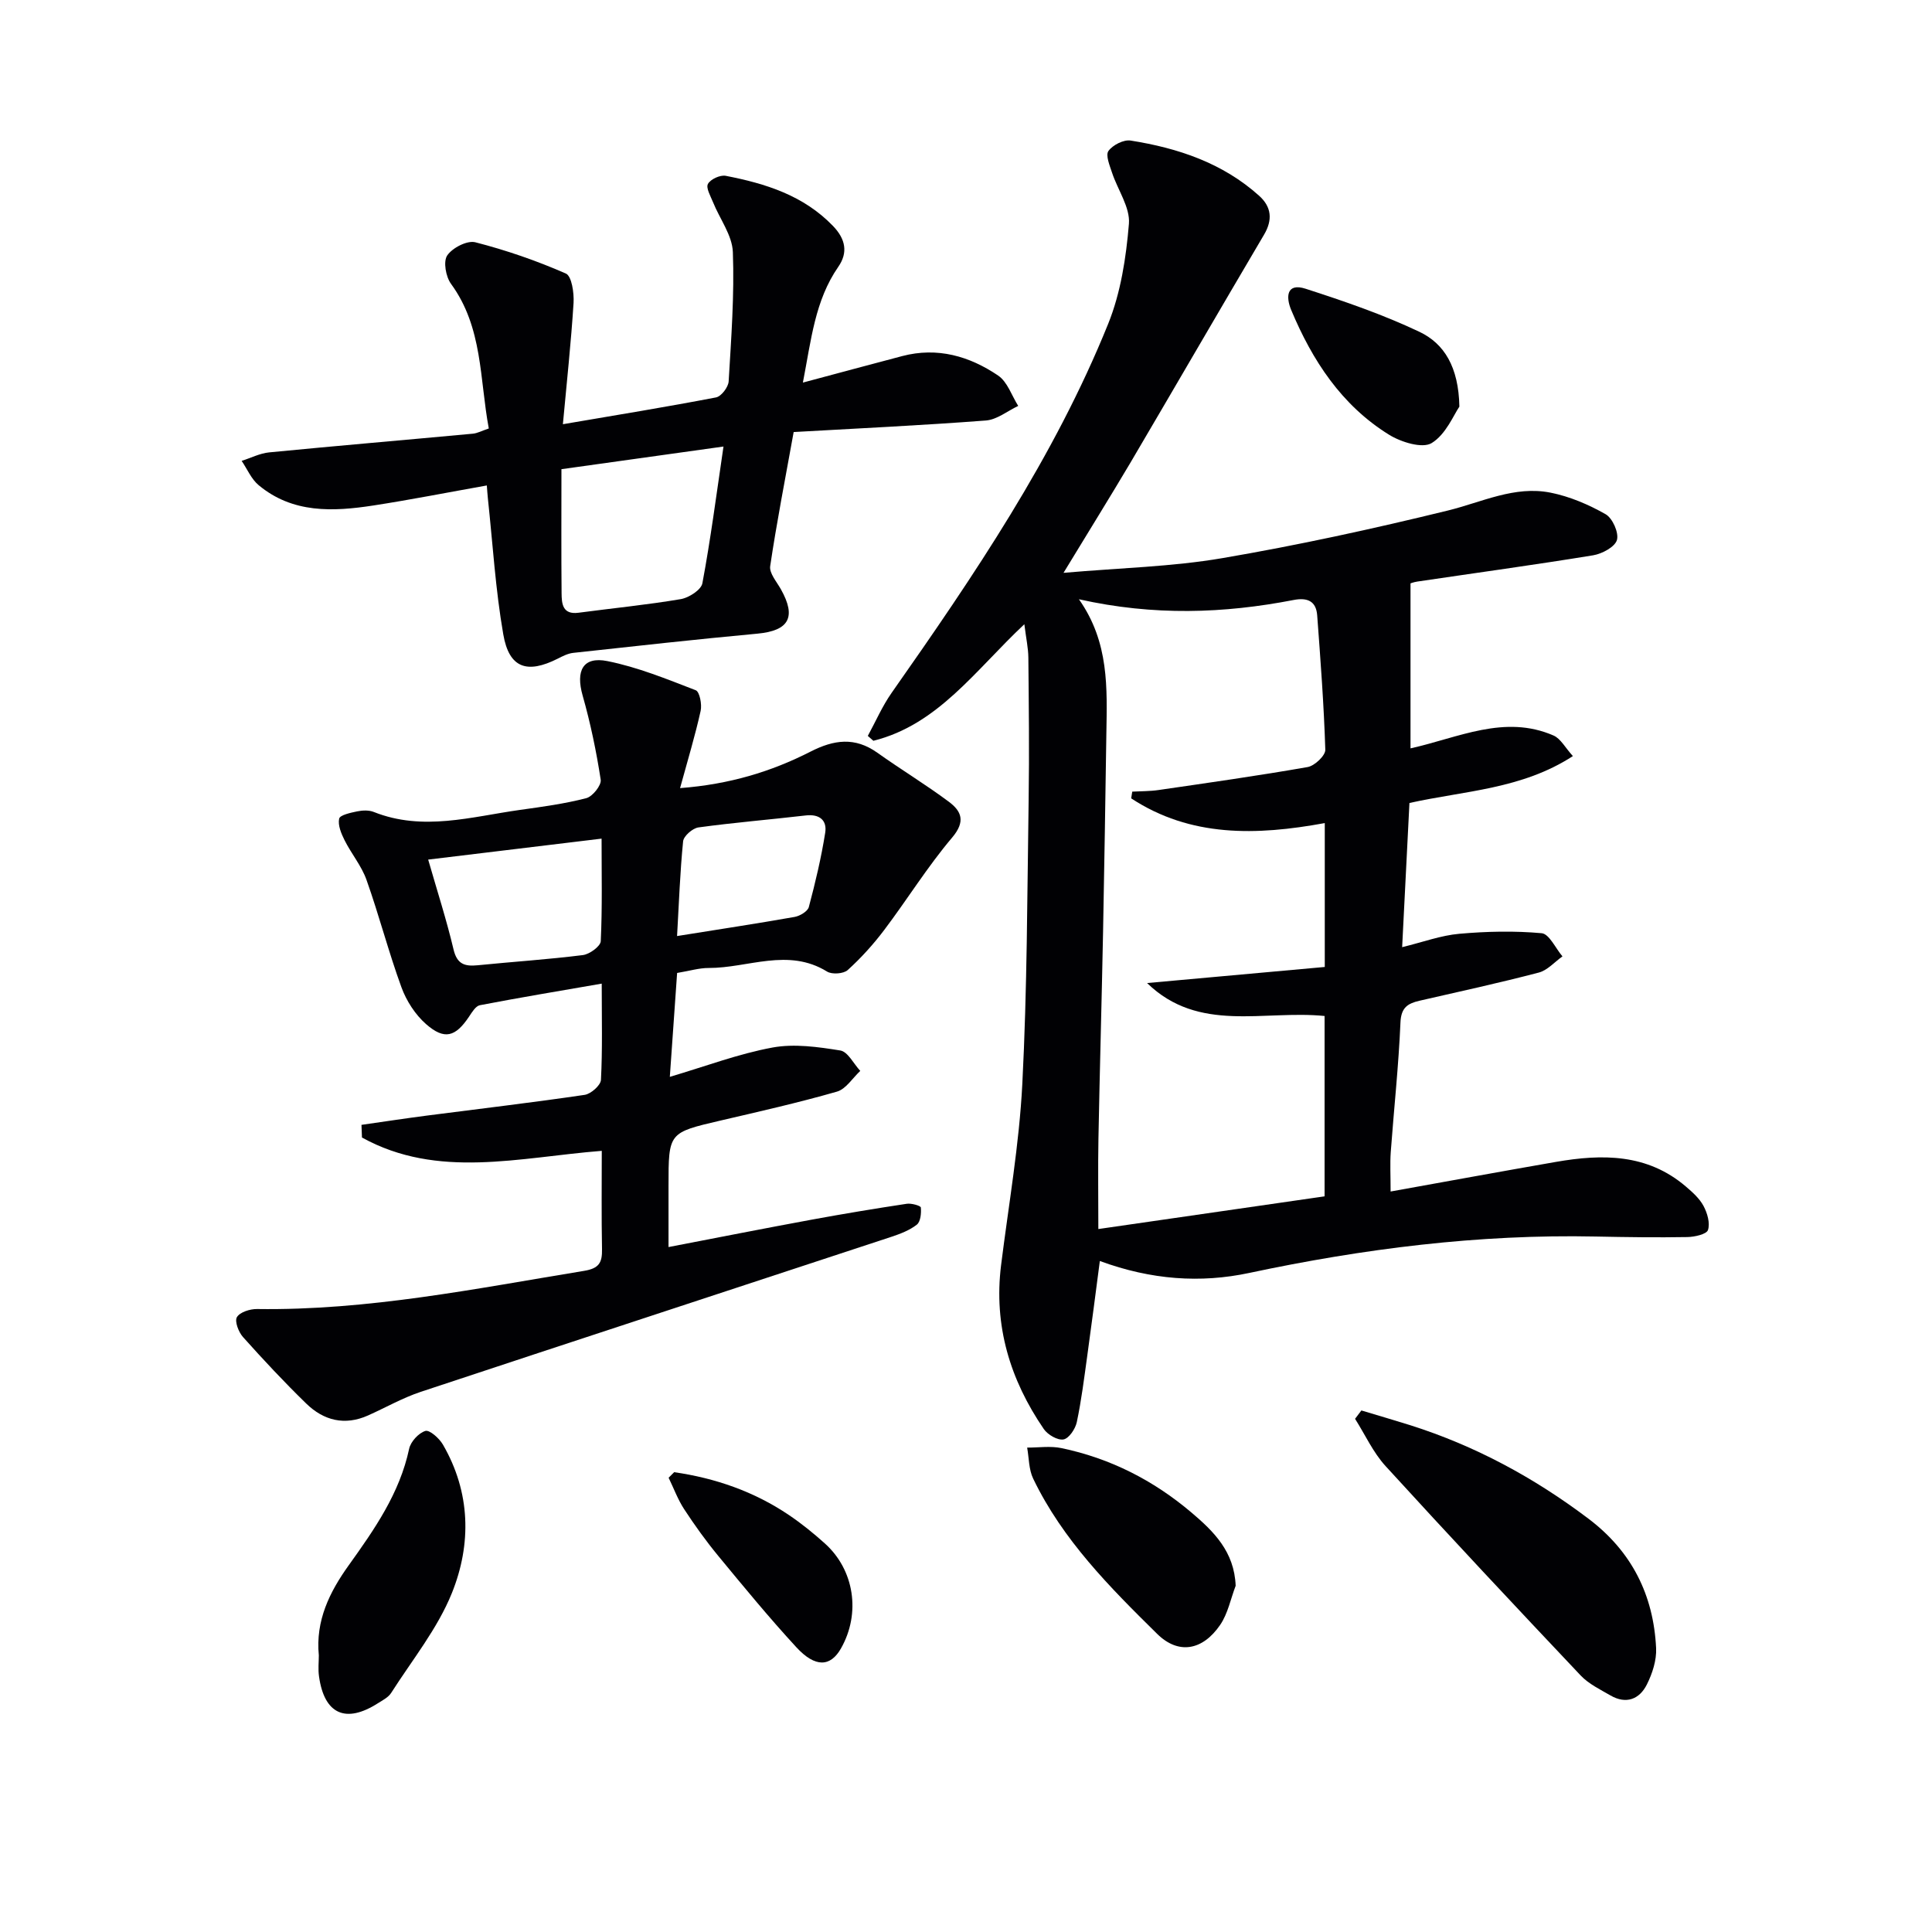
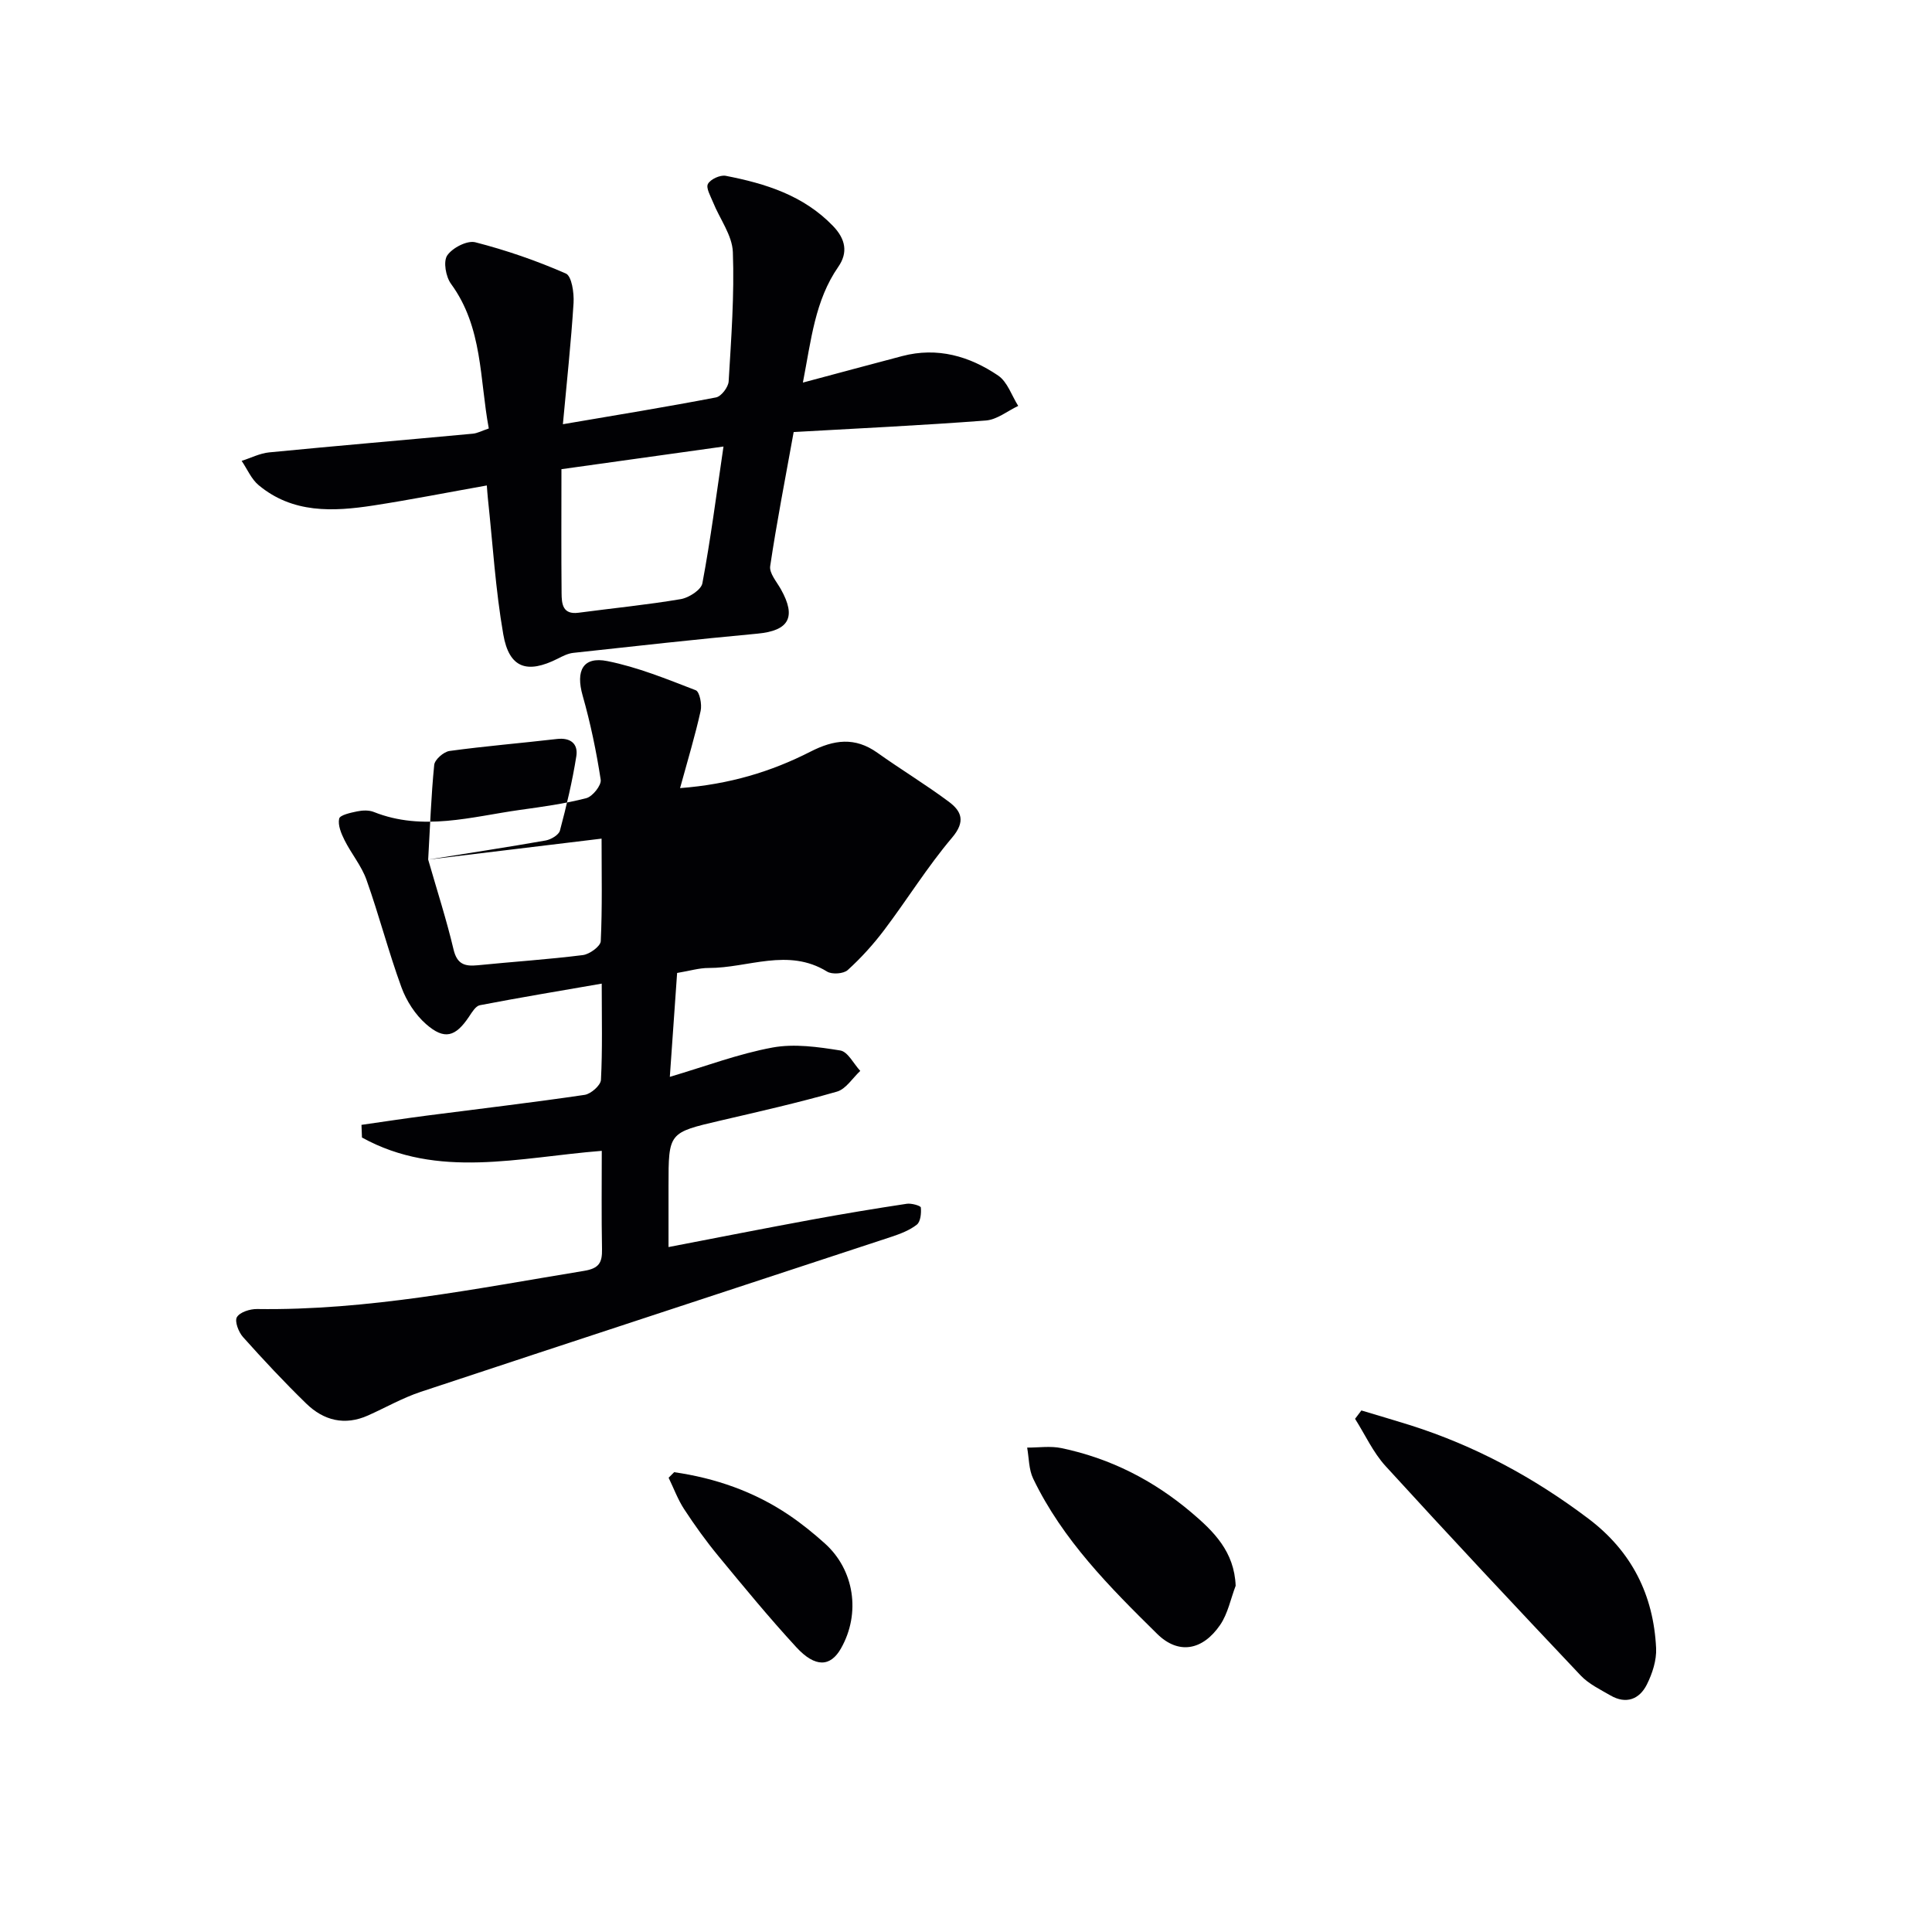
<svg xmlns="http://www.w3.org/2000/svg" enable-background="new 0 0 400 400" viewBox="0 0 400 400">
  <g fill="#010104">
-     <path d="m220.19 118.6c11.81-1.03 22.46-1.26 32.86-3.04 15.66-2.67 31.23-6.07 46.67-9.85 7.08-1.73 13.85-5.2 21.31-3.71 3.96.79 7.87 2.46 11.39 4.46 1.44.82 2.78 3.84 2.35 5.34-.42 1.44-3.07 2.86-4.93 3.17-12.11 1.98-24.28 3.64-36.42 5.44-.79.12-1.56.43-1.39.38v34.15c9.89-2.19 19.46-7.08 29.61-2.66 1.48.64 2.42 2.52 4.01 4.26-10.58 6.87-22.43 7.17-33.84 9.71-.49 9.63-.97 19.15-1.51 29.85 4.34-1.06 8.05-2.44 11.84-2.77 5.65-.5 11.41-.63 17.04-.12 1.57.14 2.88 3.12 4.31 4.8-1.63 1.15-3.1 2.88-4.9 3.35-8.17 2.14-16.42 3.94-24.65 5.82-2.46.56-3.86 1.39-3.99 4.51-.38 8.96-1.35 17.88-2.01 26.83-.17 2.4-.03 4.82-.03 8.17 11.47-2.06 22.84-4.15 34.22-6.13 9.59-1.67 18.92-1.73 26.9 5.09 1.38 1.18 2.83 2.47 3.66 4.02.79 1.47 1.4 3.56.93 4.99-.29.88-2.76 1.43-4.26 1.46-6.33.11-12.66.02-18.99-.11-24.23-.51-48.13 2.52-71.73 7.54-10.07 2.14-20.25 1.45-30.93-2.47-.87 6.62-1.7 13.11-2.6 19.59-.64 4.6-1.21 9.23-2.17 13.77-.3 1.4-1.62 3.37-2.75 3.58-1.22.22-3.27-.97-4.08-2.15-6.99-10.21-10.4-21.42-8.85-33.91 1.56-12.51 3.76-24.99 4.4-37.55 1.01-19.6 1.01-39.26 1.31-58.9.15-9.79.03-19.59-.06-29.38-.02-1.93-.45-3.87-.83-6.89-10.14 9.51-17.87 20.8-31.26 24.13-.38-.34-.76-.68-1.15-1.01 1.63-2.98 2.99-6.15 4.93-8.91 17.02-24.25 33.67-48.76 44.83-76.39 2.61-6.46 3.72-13.73 4.3-20.72.28-3.4-2.32-7.02-3.49-10.58-.49-1.48-1.38-3.62-.75-4.5.88-1.23 3.14-2.39 4.59-2.16 9.8 1.55 19.06 4.64 26.62 11.44 2.56 2.3 2.82 4.99 1 8.06-9.28 15.72-18.43 31.52-27.69 47.25-4.23 7.13-8.61 14.18-13.82 22.75zm14.01 46.69c.07-.46.15-.93.22-1.39 1.81-.1 3.63-.07 5.42-.33 10.31-1.5 20.63-2.96 30.89-4.76 1.45-.25 3.7-2.38 3.66-3.58-.29-9.29-.99-18.56-1.68-27.83-.22-2.94-2.01-3.73-4.87-3.18-14.46 2.8-28.96 3.32-44.46-.15 6.29 8.93 5.83 18.42 5.68 27.85-.21 13.64-.41 27.28-.68 40.92-.28 14.31-.69 28.61-.96 42.92-.11 5.92-.02 11.85-.02 18.7 16.19-2.34 31.41-4.54 46.84-6.77 0-12.57 0-24.97 0-37.34-12.64-1.27-26.04 3.59-36.75-6.82 12.27-1.11 24.53-2.22 36.79-3.33 0-10.38 0-19.81 0-29.79-14.17 2.6-27.79 2.95-40.08-5.12z" />
-     <path d="m124.59 238.27c-17.11 1.35-33.95 5.92-49.65-2.76-.03-.87-.07-1.75-.1-2.62 4.54-.65 9.07-1.34 13.62-1.93 10.86-1.41 21.75-2.68 32.58-4.28 1.3-.19 3.32-1.97 3.38-3.1.33-6.29.16-12.61.16-19.93-8.77 1.52-17.02 2.89-25.23 4.47-.87.17-1.63 1.45-2.23 2.35-2.81 4.21-5.1 4.9-8.9 1.57-2.24-1.96-4.08-4.82-5.11-7.64-2.67-7.31-4.62-14.89-7.23-22.23-1.03-2.91-3.14-5.41-4.54-8.21-.69-1.38-1.42-3.11-1.12-4.47.17-.75 2.36-1.22 3.71-1.5 1.11-.23 2.44-.29 3.46.12 10.17 4.05 20.22.98 30.28-.43 4.6-.64 9.24-1.27 13.72-2.43 1.3-.34 3.15-2.67 2.98-3.81-.9-5.87-2.12-11.72-3.74-17.43-1.46-5.12.04-8.15 5.11-7.14 6.27 1.25 12.31 3.72 18.31 6.04.8.31 1.31 2.93 1.01 4.27-1.13 5.1-2.65 10.11-4.26 15.99 10.24-.78 18.88-3.41 26.98-7.54 4.89-2.5 9.21-3.09 13.86.21 4.87 3.47 10 6.57 14.79 10.14 2.63 1.96 3.54 4.07.7 7.43-5.1 6.02-9.29 12.81-14.06 19.13-2.25 2.98-4.8 5.8-7.56 8.3-.86.78-3.26.95-4.28.31-8.08-4.98-16.35-.72-24.51-.74-1.96-.01-3.92.6-6.53 1.03-.48 6.84-.97 13.9-1.51 21.51 7.47-2.21 14.25-4.78 21.26-6.07 4.51-.83 9.42-.13 14.03.61 1.57.25 2.77 2.76 4.14 4.23-1.6 1.48-2.96 3.75-4.83 4.29-7.97 2.29-16.07 4.12-24.15 6-10.71 2.5-10.72 2.46-10.72 13.51v12.67c10.24-1.97 19.95-3.89 29.68-5.68 6.53-1.2 13.08-2.29 19.64-3.28.96-.15 2.89.4 2.92.77.11 1.18-.05 2.93-.83 3.55-1.5 1.18-3.44 1.91-5.3 2.53-32.47 10.71-64.97 21.33-97.42 32.09-3.76 1.25-7.26 3.26-10.89 4.88-4.84 2.17-9.2 1.06-12.82-2.47-4.53-4.41-8.86-9.04-13.08-13.76-.92-1.03-1.77-3.26-1.26-4.12.62-1.04 2.71-1.7 4.16-1.68 22.93.33 45.26-4.22 67.71-7.9 3.13-.51 3.77-1.73 3.72-4.48-.13-6.79-.05-13.58-.05-20.37zm-35.94-60.3c1.88 6.54 3.81 12.51 5.25 18.6.72 3.06 2.32 3.54 4.97 3.28 7.26-.73 14.56-1.2 21.8-2.11 1.39-.17 3.66-1.82 3.71-2.88.33-6.94.17-13.9.17-21.23-12.02 1.45-23.49 2.84-35.9 4.34zm51.53 15.83c8.66-1.39 16.52-2.58 24.34-3.96 1.1-.2 2.7-1.15 2.94-2.05 1.35-5.07 2.57-10.2 3.39-15.38.41-2.57-1.17-3.91-4.02-3.58-7.41.86-14.85 1.47-22.23 2.48-1.21.17-3.06 1.78-3.17 2.88-.64 6.39-.86 12.84-1.25 19.61z" />
+     <path d="m124.59 238.27c-17.11 1.35-33.95 5.92-49.65-2.76-.03-.87-.07-1.75-.1-2.62 4.54-.65 9.07-1.34 13.62-1.93 10.86-1.41 21.75-2.68 32.58-4.28 1.3-.19 3.32-1.97 3.38-3.1.33-6.29.16-12.61.16-19.93-8.77 1.52-17.02 2.89-25.23 4.47-.87.17-1.63 1.45-2.23 2.35-2.81 4.21-5.1 4.9-8.9 1.57-2.24-1.96-4.08-4.82-5.11-7.64-2.67-7.31-4.62-14.89-7.23-22.23-1.03-2.91-3.14-5.41-4.54-8.21-.69-1.38-1.42-3.11-1.12-4.47.17-.75 2.36-1.22 3.71-1.5 1.11-.23 2.44-.29 3.46.12 10.17 4.05 20.22.98 30.28-.43 4.6-.64 9.24-1.27 13.72-2.43 1.3-.34 3.15-2.67 2.98-3.81-.9-5.87-2.12-11.72-3.74-17.43-1.46-5.12.04-8.15 5.11-7.14 6.27 1.25 12.31 3.72 18.31 6.04.8.31 1.31 2.93 1.01 4.27-1.13 5.1-2.65 10.11-4.26 15.99 10.24-.78 18.88-3.41 26.98-7.54 4.89-2.5 9.21-3.09 13.86.21 4.87 3.47 10 6.57 14.79 10.14 2.63 1.96 3.54 4.07.7 7.43-5.1 6.02-9.29 12.81-14.06 19.13-2.25 2.98-4.8 5.8-7.56 8.3-.86.78-3.26.95-4.28.31-8.08-4.98-16.35-.72-24.51-.74-1.96-.01-3.92.6-6.53 1.03-.48 6.84-.97 13.9-1.51 21.51 7.47-2.21 14.25-4.78 21.26-6.07 4.51-.83 9.42-.13 14.03.61 1.57.25 2.77 2.76 4.14 4.23-1.6 1.48-2.96 3.75-4.83 4.29-7.97 2.29-16.07 4.12-24.15 6-10.71 2.5-10.72 2.46-10.72 13.51v12.67c10.24-1.97 19.95-3.89 29.68-5.68 6.53-1.2 13.08-2.29 19.64-3.28.96-.15 2.89.4 2.92.77.11 1.18-.05 2.93-.83 3.55-1.5 1.18-3.44 1.91-5.3 2.53-32.47 10.71-64.97 21.33-97.42 32.09-3.76 1.25-7.26 3.26-10.89 4.88-4.84 2.17-9.2 1.06-12.82-2.47-4.53-4.41-8.86-9.04-13.08-13.76-.92-1.03-1.77-3.26-1.26-4.12.62-1.04 2.71-1.7 4.16-1.68 22.93.33 45.26-4.22 67.71-7.9 3.13-.51 3.77-1.73 3.72-4.48-.13-6.79-.05-13.58-.05-20.37zm-35.94-60.3c1.88 6.54 3.81 12.51 5.25 18.6.72 3.06 2.32 3.54 4.97 3.28 7.26-.73 14.56-1.2 21.8-2.11 1.39-.17 3.66-1.82 3.71-2.88.33-6.94.17-13.9.17-21.23-12.02 1.45-23.49 2.84-35.9 4.34zc8.66-1.39 16.52-2.58 24.34-3.96 1.1-.2 2.7-1.15 2.94-2.05 1.35-5.07 2.57-10.2 3.39-15.38.41-2.57-1.17-3.91-4.02-3.58-7.41.86-14.85 1.47-22.23 2.48-1.21.17-3.06 1.78-3.17 2.88-.64 6.39-.86 12.84-1.25 19.61z" />
    <path d="m166.23 79.21c7.51-2.01 14.04-3.77 20.57-5.49 7.27-1.91 13.92.01 19.86 4.04 1.92 1.3 2.8 4.14 4.15 6.28-2.22 1.05-4.39 2.84-6.68 3.02-13.39 1.02-26.81 1.65-39.81 2.39-1.79 9.91-3.53 18.8-4.86 27.76-.22 1.45 1.34 3.23 2.21 4.78 3.26 5.8 1.67 8.59-4.84 9.2-12.73 1.18-25.44 2.59-38.15 3.98-1.1.12-2.19.68-3.21 1.2-6.35 3.2-10.06 1.96-11.27-5.02-1.62-9.29-2.18-18.76-3.19-28.16-.09-.81-.13-1.62-.22-2.68-8 1.42-15.73 2.95-23.51 4.15-8.34 1.28-16.68 1.66-23.73-4.21-1.52-1.26-2.36-3.33-3.52-5.03 1.9-.6 3.76-1.57 5.7-1.76 14.05-1.37 28.11-2.56 42.17-3.87.94-.09 1.85-.59 3.3-1.08-1.92-10.22-1.21-20.9-7.82-29.94-1.08-1.47-1.64-4.62-.79-5.88 1.07-1.58 4.13-3.16 5.82-2.73 6.39 1.64 12.7 3.82 18.74 6.47 1.22.53 1.72 4.01 1.6 6.08-.52 8.23-1.41 16.43-2.21 25.12 11.26-1.92 21.51-3.59 31.71-5.55 1.08-.21 2.54-2.12 2.61-3.32.53-8.92 1.2-17.87.87-26.77-.13-3.48-2.71-6.86-4.1-10.31-.51-1.26-1.51-2.97-1.06-3.8.53-.98 2.54-1.9 3.68-1.68 8.23 1.6 16.08 4.03 22.2 10.37 2.65 2.74 3.14 5.54 1.11 8.47-4.83 6.97-5.6 15.05-7.33 23.97zm-49.99 17.93c0 9.11-.05 17.39.03 25.66.02 2.18.18 4.5 3.51 4.06 7.06-.94 14.16-1.63 21.18-2.82 1.68-.29 4.21-1.92 4.46-3.28 1.69-9.01 2.87-18.12 4.37-28.31-11.8 1.66-22.06 3.09-33.55 4.69z" />
    <path d="m281.86 292.02c3.38 1.02 6.77 2 10.14 3.06 13.43 4.26 25.62 10.85 36.86 19.34 8.97 6.77 13.49 15.8 14.02 26.82.12 2.49-.78 5.25-1.92 7.53-1.53 3.05-4.29 4.13-7.52 2.26-2.14-1.24-4.51-2.38-6.17-4.13-13.58-14.36-27.09-28.78-40.41-43.37-2.58-2.83-4.23-6.5-6.31-9.78.43-.58.87-1.15 1.31-1.73z" />
-     <path d="m66.01 342.73c-.71-7.22 2.25-13.16 6.18-18.64 5.34-7.46 10.55-14.9 12.52-24.14.31-1.47 1.96-3.26 3.36-3.69.87-.26 2.87 1.52 3.62 2.81 5.75 9.9 5.95 20.61 1.87 30.75-2.98 7.39-8.23 13.87-12.58 20.69-.59.92-1.76 1.51-2.74 2.13-6.67 4.26-11.1 2.26-12.19-5.55-.22-1.48-.04-3-.04-4.36z" />
    <path d="m255.83 328.32c-1.04 2.72-1.61 5.76-3.21 8.1-3.64 5.31-8.64 6.2-13.05 1.85-9.81-9.66-19.58-19.48-25.66-32.13-.92-1.9-.86-4.27-1.25-6.43 2.36.01 4.81-.37 7.07.1 10.1 2.1 19.06 6.66 26.92 13.32 4.63 3.92 8.91 8.11 9.18 15.19z" />
    <path d="m139.58 304.8c8.52 1.23 16.52 3.99 23.74 8.86 2.61 1.76 5.08 3.76 7.42 5.86 6.16 5.5 7.5 14.5 3.38 21.76-2.18 3.85-5.33 4.02-9.26-.25-5.62-6.1-10.9-12.53-16.18-18.93-2.53-3.07-4.86-6.32-7.04-9.65-1.31-2.01-2.15-4.32-3.21-6.5.39-.39.77-.77 1.15-1.15z" />
-     <path d="m302.15 84.19c-1.18 1.69-2.78 5.75-5.75 7.55-1.93 1.17-6.34-.2-8.82-1.74-9.82-6.08-15.89-15.38-20.26-25.84-1.11-2.67-.99-5.66 2.99-4.38 7.99 2.58 16 5.33 23.57 8.92 5.11 2.43 8.11 7.24 8.27 15.49z" />
  </g>
</svg>